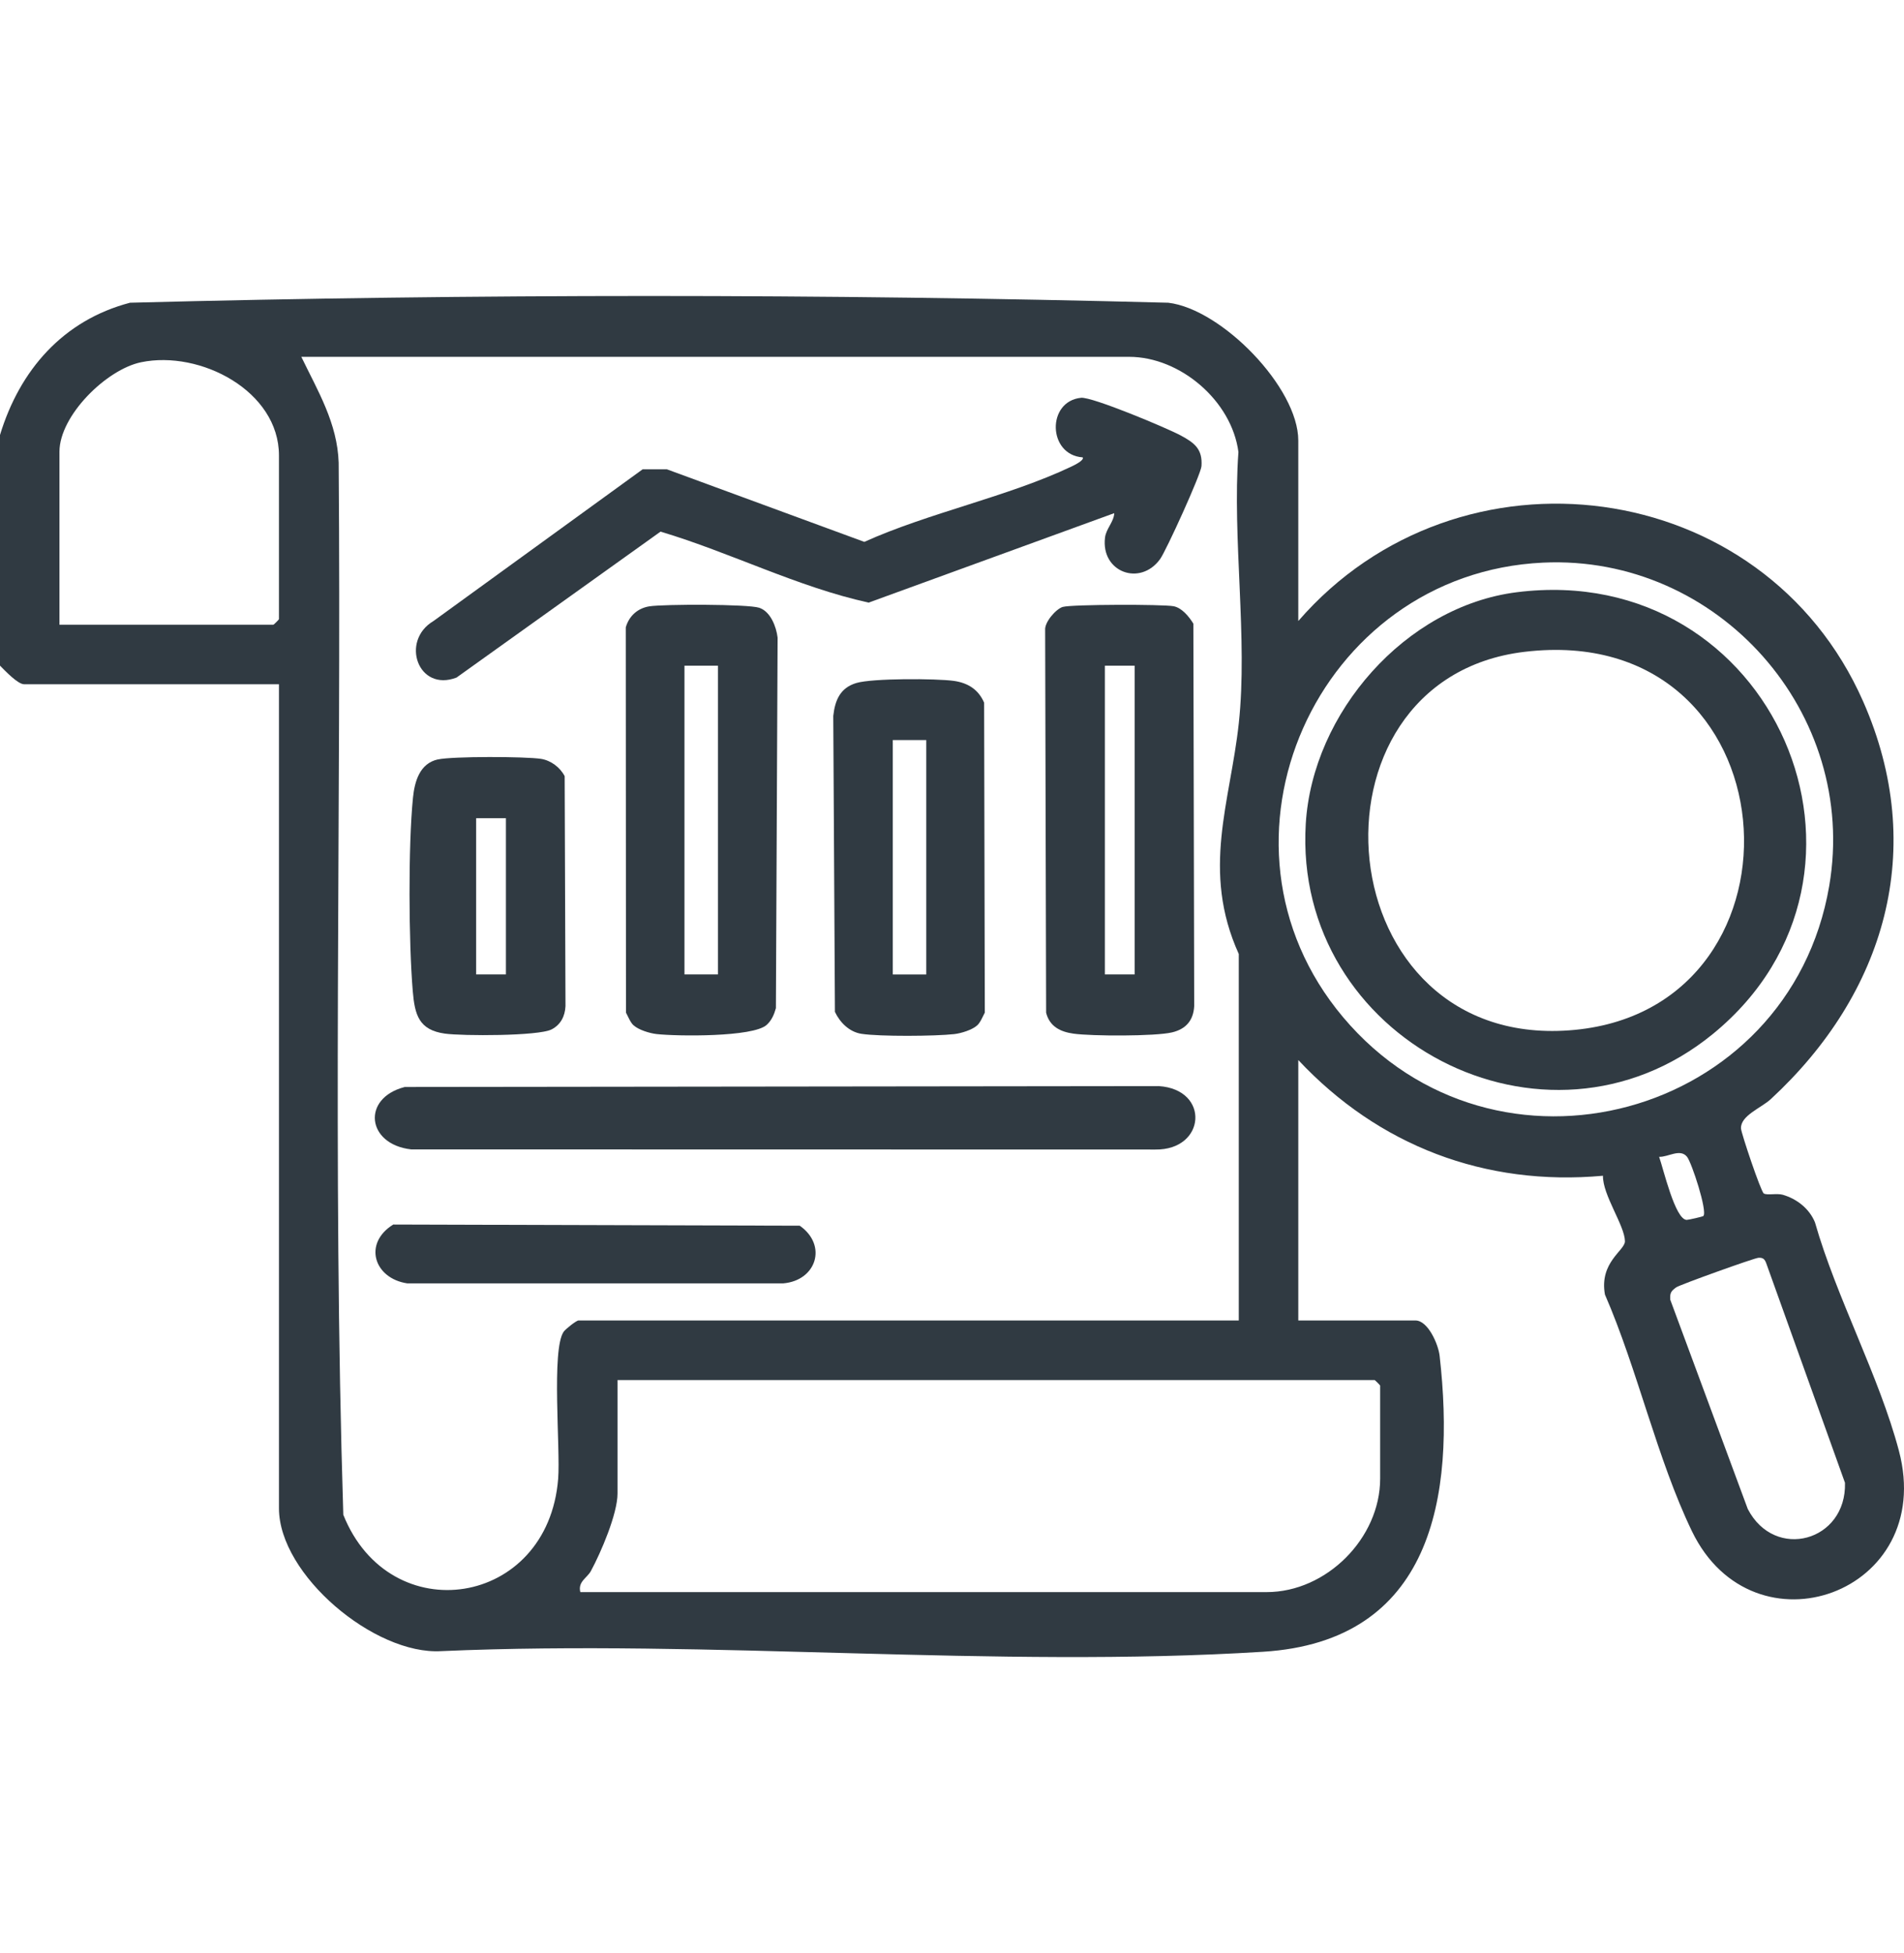
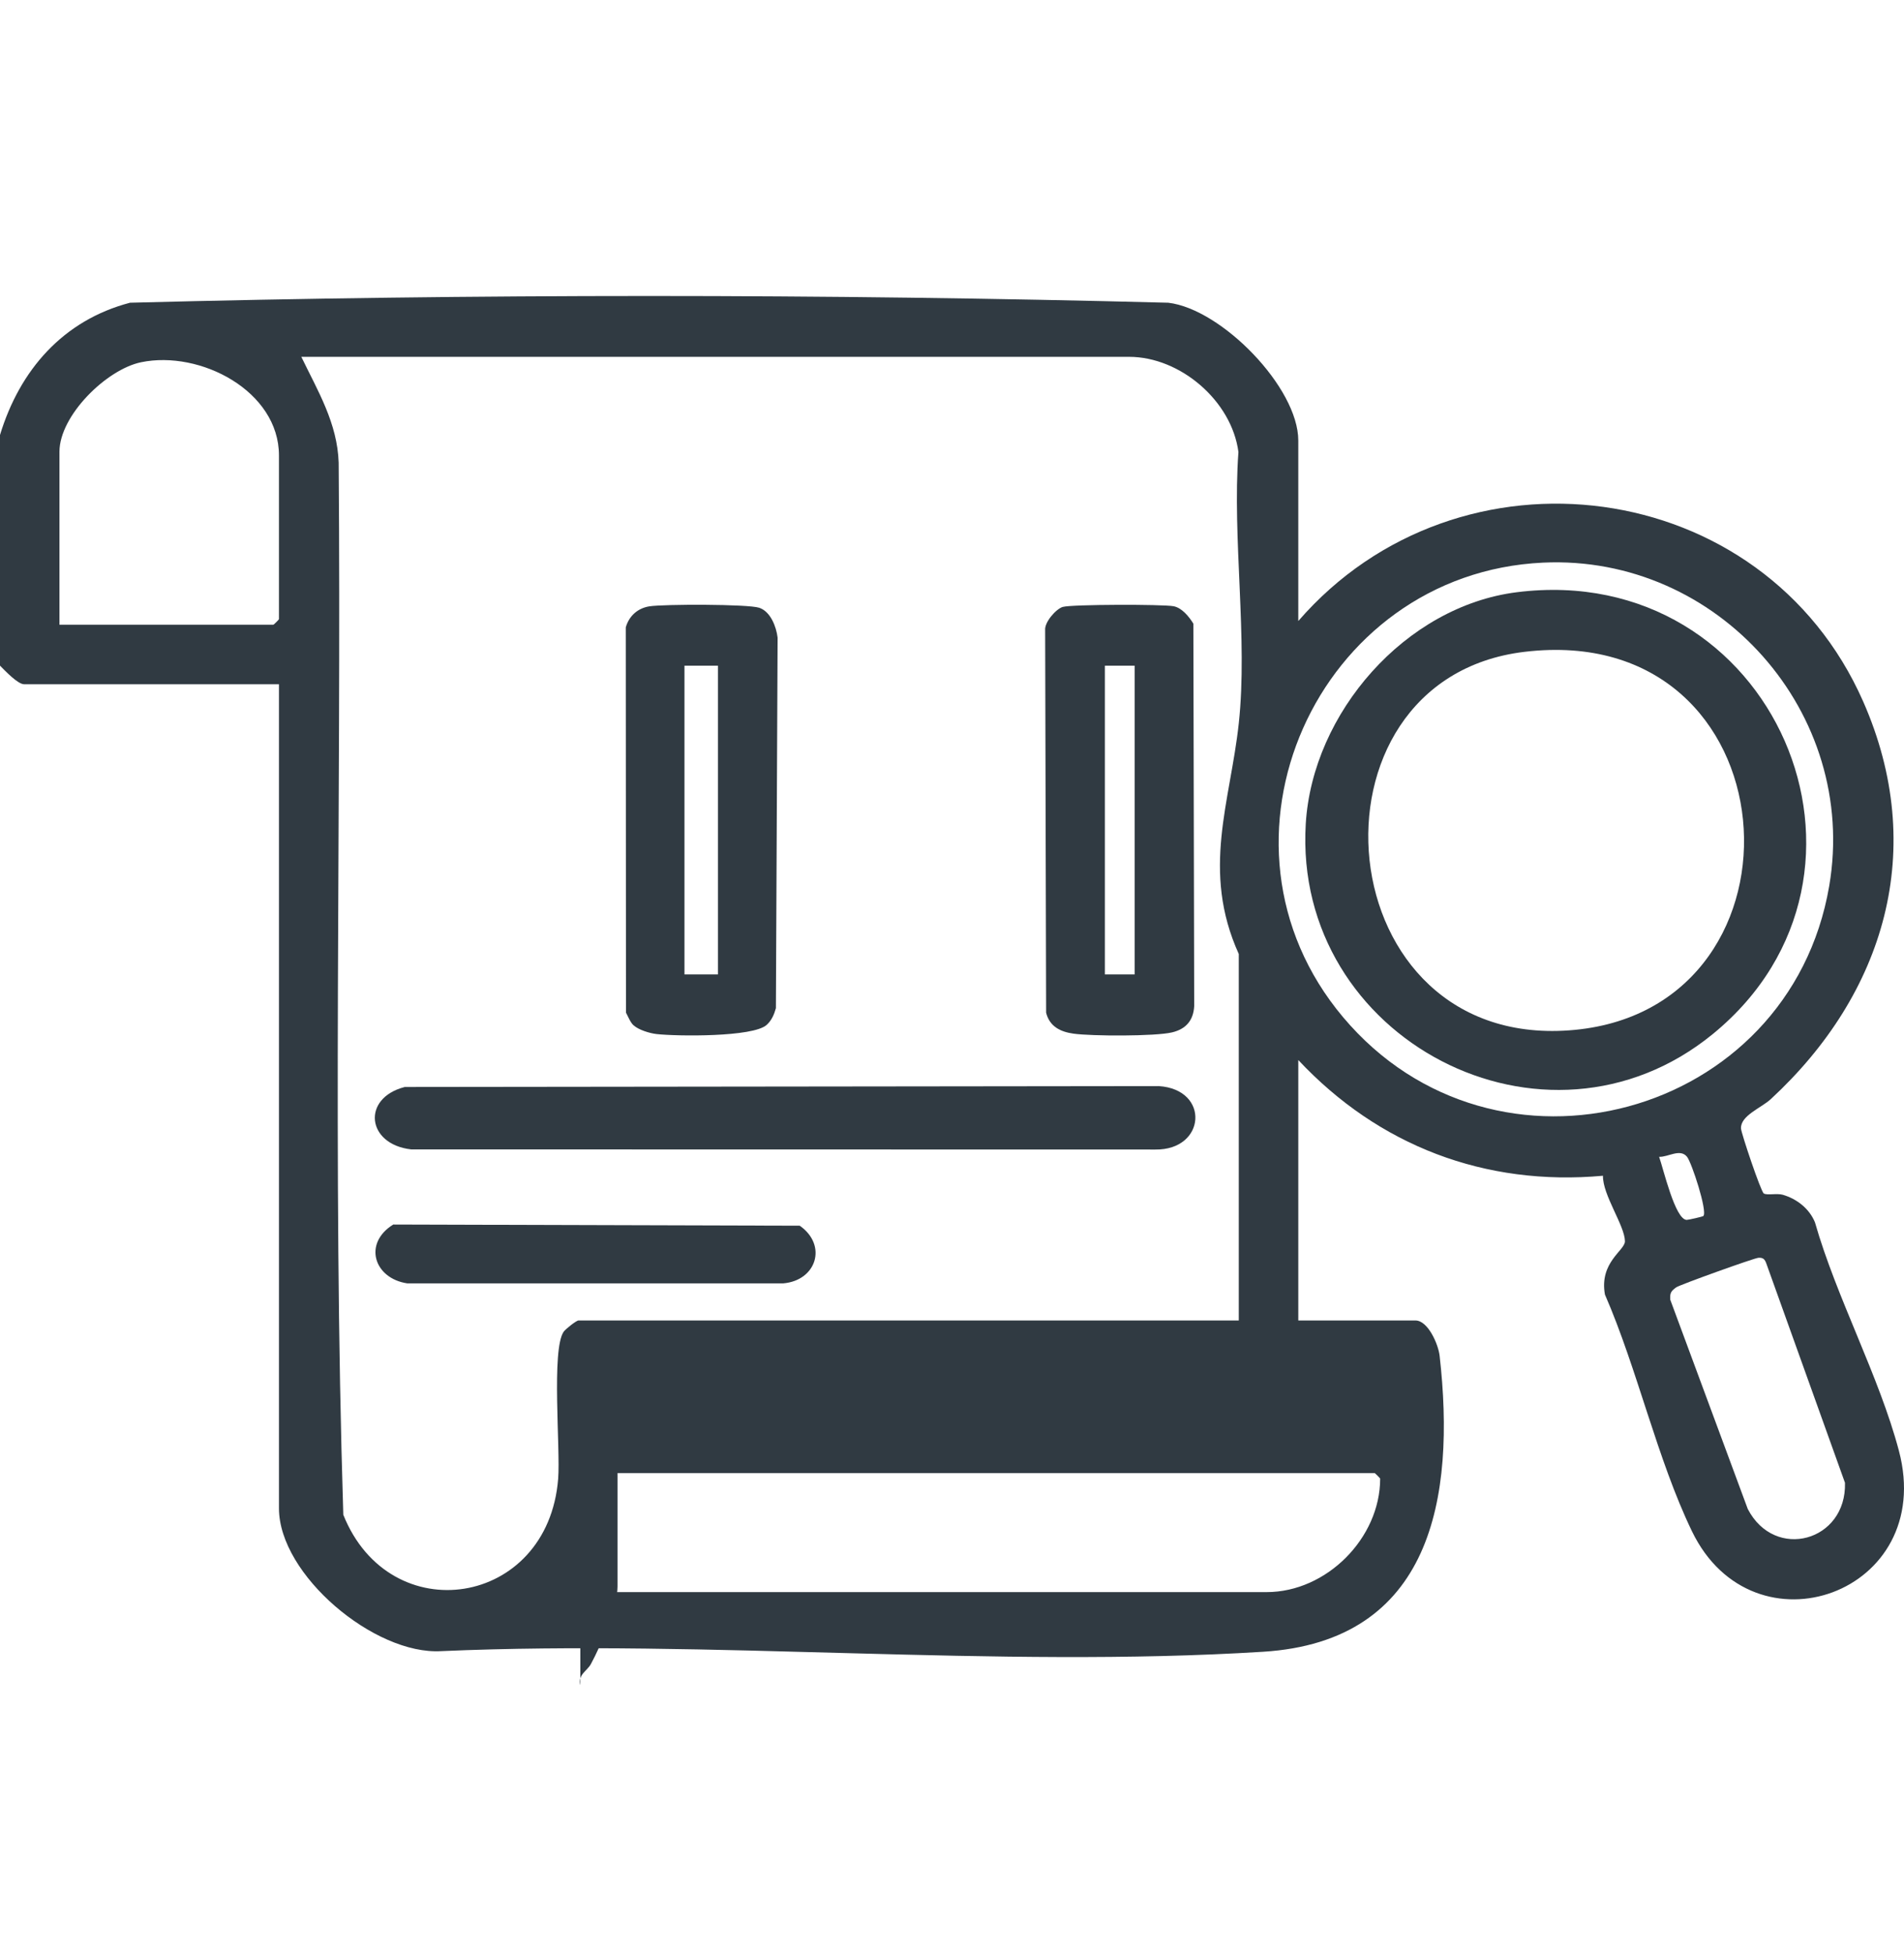
<svg xmlns="http://www.w3.org/2000/svg" id="Layer_1" version="1.1" viewBox="0 0 390 400">
  <defs>
    <style>
      .st0 {
        fill: #303a42;
      }
    </style>
  </defs>
-   <path class="st0" d="M0,89.09c4.04-13.3,12.92-23.49,26.63-27.09,70.64-1.84,142.02-1.84,212.67,0,10.93,1.29,26.63,17.37,26.63,28.23v36.96c32.88-37.93,95.29-29.89,115.71,16.49,13.3,30.21,4.46,59.82-18.93,81.43-1.96,1.81-6.21,3.36-6.1,6,.04.96,4.07,12.95,4.67,13.32.66.41,2.7-.08,3.91.27,2.88.85,5.42,2.83,6.57,5.64,4.41,15.44,13.15,31.5,17.2,46.8,7.73,29.21-29.8,42.53-42.39,16.48-7.15-14.81-11.18-33.24-17.83-48.49-1.19-6.64,4.13-9.03,4.1-10.92-.05-3.23-4.6-9.5-4.5-13.41-24.18,2.19-45.97-6.15-62.41-23.7v53.34h24c2.57,0,4.69,4.89,4.95,7.24,3.3,29.13-1.62,58.46-36.16,60.61-54.79,3.42-113.18-2.55-168.34-.13-13.67.82-33.24-15.64-33.24-29.24v-168.78H4.95c-1.32,0-3.96-2.82-4.95-3.81v-47.24ZM253.74,270.44v-75.06c-7.73-17.07-1.74-31.11,0-47.23,1.88-17.29-1.36-37.91-.07-55.57-1.37-10.46-11.89-19.5-22.41-19.5H61.72c3.38,6.99,7.39,13.59,7.65,21.69.57,71.78-1.3,143.85.95,215.46,9.53,23.87,41.94,18.96,44.01-7.38.48-6.16-1.42-26.46,1.13-30.11.4-.57,2.61-2.3,3.03-2.3h135.25ZM12.19,127.95h43.81c.08,0,1.14-1.06,1.14-1.14v-33.53c0-13.21-16.14-21.6-28.24-19.09-7.12,1.47-16.72,10.95-16.72,18.33v35.43ZM316.07,115.23c-46.34,2.15-71.09,57.28-40.97,93.09,31.15,37.03,91.45,20.69,99.58-26.86,6.06-35.45-22.75-67.9-58.62-66.23ZM348.91,249.04c.86-1-2.4-10.94-3.35-12.12-1.43-1.77-3.89.1-5.72,0,.86,2.4,3.28,12.88,5.65,12.92.37,0,3.31-.67,3.42-.8ZM360.19,257.6c-.89.06-16.12,5.53-16.84,6.05-1.08.78-1.31,1.14-1.23,2.53l15.88,42.87c5.55,10.69,20.26,6.63,19.91-5.37l-16.11-44.91c-.31-.86-.64-1.23-1.61-1.17ZM118.87,326.07h140.59c12.24,0,23.24-11.04,23.24-23.24v-19.05c0-.08-1.06-1.14-1.14-1.14H126.49v23.24c0,4.15-3.4,12.09-5.46,15.88-.78,1.44-2.7,2.15-2.16,4.32Z" />
-   <path class="st0" d="M221.74,93.67c-7.13-.52-7.38-11.48-.31-12.2,2.27-.23,17.59,6.19,20.41,7.71s4.51,2.78,4.26,6.29c-.12,1.69-7.21,17.27-8.47,19.03-4.09,5.66-12.15,2.67-11.29-4.39.22-1.84,1.84-3.26,1.89-5.01l-50.31,18.32c-14.6-3.22-28.26-10.25-42.62-14.54l-41.79,29.89c-7.9,3.03-11.56-7.53-4.72-11.58l42.84-31.07h4.98s40.43,14.86,40.43,14.86c13.21-5.96,29.56-9.3,42.43-15.43.57-.27,2.74-1.32,2.28-1.9Z" />
+   <path class="st0" d="M0,89.09c4.04-13.3,12.92-23.49,26.63-27.09,70.64-1.84,142.02-1.84,212.67,0,10.93,1.29,26.63,17.37,26.63,28.23v36.96c32.88-37.93,95.29-29.89,115.71,16.49,13.3,30.21,4.46,59.82-18.93,81.43-1.96,1.81-6.21,3.36-6.1,6,.04.96,4.07,12.95,4.67,13.32.66.41,2.7-.08,3.91.27,2.88.85,5.42,2.83,6.57,5.64,4.41,15.44,13.15,31.5,17.2,46.8,7.73,29.21-29.8,42.53-42.39,16.48-7.15-14.81-11.18-33.24-17.83-48.49-1.19-6.64,4.13-9.03,4.1-10.92-.05-3.23-4.6-9.5-4.5-13.41-24.18,2.19-45.97-6.15-62.41-23.7v53.34h24c2.57,0,4.69,4.89,4.95,7.24,3.3,29.13-1.62,58.46-36.16,60.61-54.79,3.42-113.18-2.55-168.34-.13-13.67.82-33.24-15.64-33.24-29.24v-168.78H4.95c-1.32,0-3.96-2.82-4.95-3.81v-47.24ZM253.74,270.44v-75.06c-7.73-17.07-1.74-31.11,0-47.23,1.88-17.29-1.36-37.91-.07-55.57-1.37-10.46-11.89-19.5-22.41-19.5H61.72c3.38,6.99,7.39,13.59,7.65,21.69.57,71.78-1.3,143.85.95,215.46,9.53,23.87,41.94,18.96,44.01-7.38.48-6.16-1.42-26.46,1.13-30.11.4-.57,2.61-2.3,3.03-2.3h135.25ZM12.19,127.95h43.81c.08,0,1.14-1.06,1.14-1.14v-33.53c0-13.21-16.14-21.6-28.24-19.09-7.12,1.47-16.72,10.95-16.72,18.33v35.43ZM316.07,115.23c-46.34,2.15-71.09,57.28-40.97,93.09,31.15,37.03,91.45,20.69,99.58-26.86,6.06-35.45-22.75-67.9-58.62-66.23ZM348.91,249.04c.86-1-2.4-10.94-3.35-12.12-1.43-1.77-3.89.1-5.72,0,.86,2.4,3.28,12.88,5.65,12.92.37,0,3.31-.67,3.42-.8ZM360.19,257.6c-.89.06-16.12,5.53-16.84,6.05-1.08.78-1.31,1.14-1.23,2.53l15.88,42.87c5.55,10.69,20.26,6.63,19.91-5.37l-16.11-44.91c-.31-.86-.64-1.23-1.61-1.17ZM118.87,326.07h140.59c12.24,0,23.24-11.04,23.24-23.24c0-.08-1.06-1.14-1.14-1.14H126.49v23.24c0,4.15-3.4,12.09-5.46,15.88-.78,1.44-2.7,2.15-2.16,4.32Z" />
  <path class="st0" d="M129.78,210c-.67-.61-1.12-1.79-1.56-2.61l-.04-78.9c.66-2.33,2.43-3.93,4.84-4.31,2.94-.46,20.15-.47,22.48.29s3.51,3.88,3.78,6.12l-.35,75.89c-.36,1.3-.88,2.51-1.9,3.43-2.79,2.52-18.34,2.34-22.55,1.87-1.41-.16-3.67-.85-4.7-1.79ZM147.06,136.33h-6.86v63.24h6.86v-63.24Z" />
  <path class="st0" d="M217.7,124.3c1.81-.53,20.46-.56,22.69-.14,1.69.32,3.17,2.13,4.05,3.57l.17,78.34c-.17,2.95-1.72,4.7-4.54,5.37-3.46.82-16.44.78-20.17.26-2.72-.38-4.9-1.46-5.62-4.29l-.2-78.36c-.15-1.63,2.23-4.35,3.63-4.76ZM232.41,136.33h-6.1v63.24h6.1v-63.24Z" />
  <path class="st0" d="M82.86,222.62l154.51-.18c10.51.68,9.66,13.13-.73,12.99l-152.43-.03c-9.14-1.04-10.16-10.49-1.34-12.77Z" />
-   <path class="st0" d="M200.16,210c-1.02.93-3.29,1.63-4.7,1.79-3.89.44-15.3.52-19.02-.06-2.48-.39-4.39-2.31-5.42-4.49l-.34-60.62c.36-3.2,1.4-5.73,4.7-6.73s16.41-.94,20-.44c2.88.41,5.03,1.76,6.2,4.46l.14,63.48c-.44.82-.89,2-1.56,2.61ZM189.73,151.57h-6.86v48.01h6.86v-48.01Z" />
-   <path class="st0" d="M89.69,155.54c2.93-.66,17.96-.62,21.13-.12,2.02.32,3.9,1.73,4.84,3.54l.17,47.1c-.1,2.06-.98,3.81-2.85,4.77-2.67,1.38-18.3,1.36-21.86.86-5.33-.75-6.16-3.84-6.57-8.67-.84-9.96-.95-29.78.04-39.64.34-3.34,1.37-7.02,5.1-7.85ZM103.63,167.57h-6.1v32h6.1v-32Z" />
  <path class="st0" d="M80.55,250.79l83.26.24c5.71,3.99,3.45,11.23-3.39,11.81h-77c-6.81-1.01-9.11-8.19-2.87-12.05Z" />
  <path class="st0" d="M310.7,121.29c52.65-6.62,80.25,57.65,40.17,90.46-34.34,28.11-86.06,1.07-83.41-43.02,1.37-22.72,20.4-44.57,43.24-47.44ZM312.25,133.5c-47.21,5.66-40.83,82.38,10.36,77.42,50.22-4.86,45-84.05-10.36-77.42Z" />
</svg>